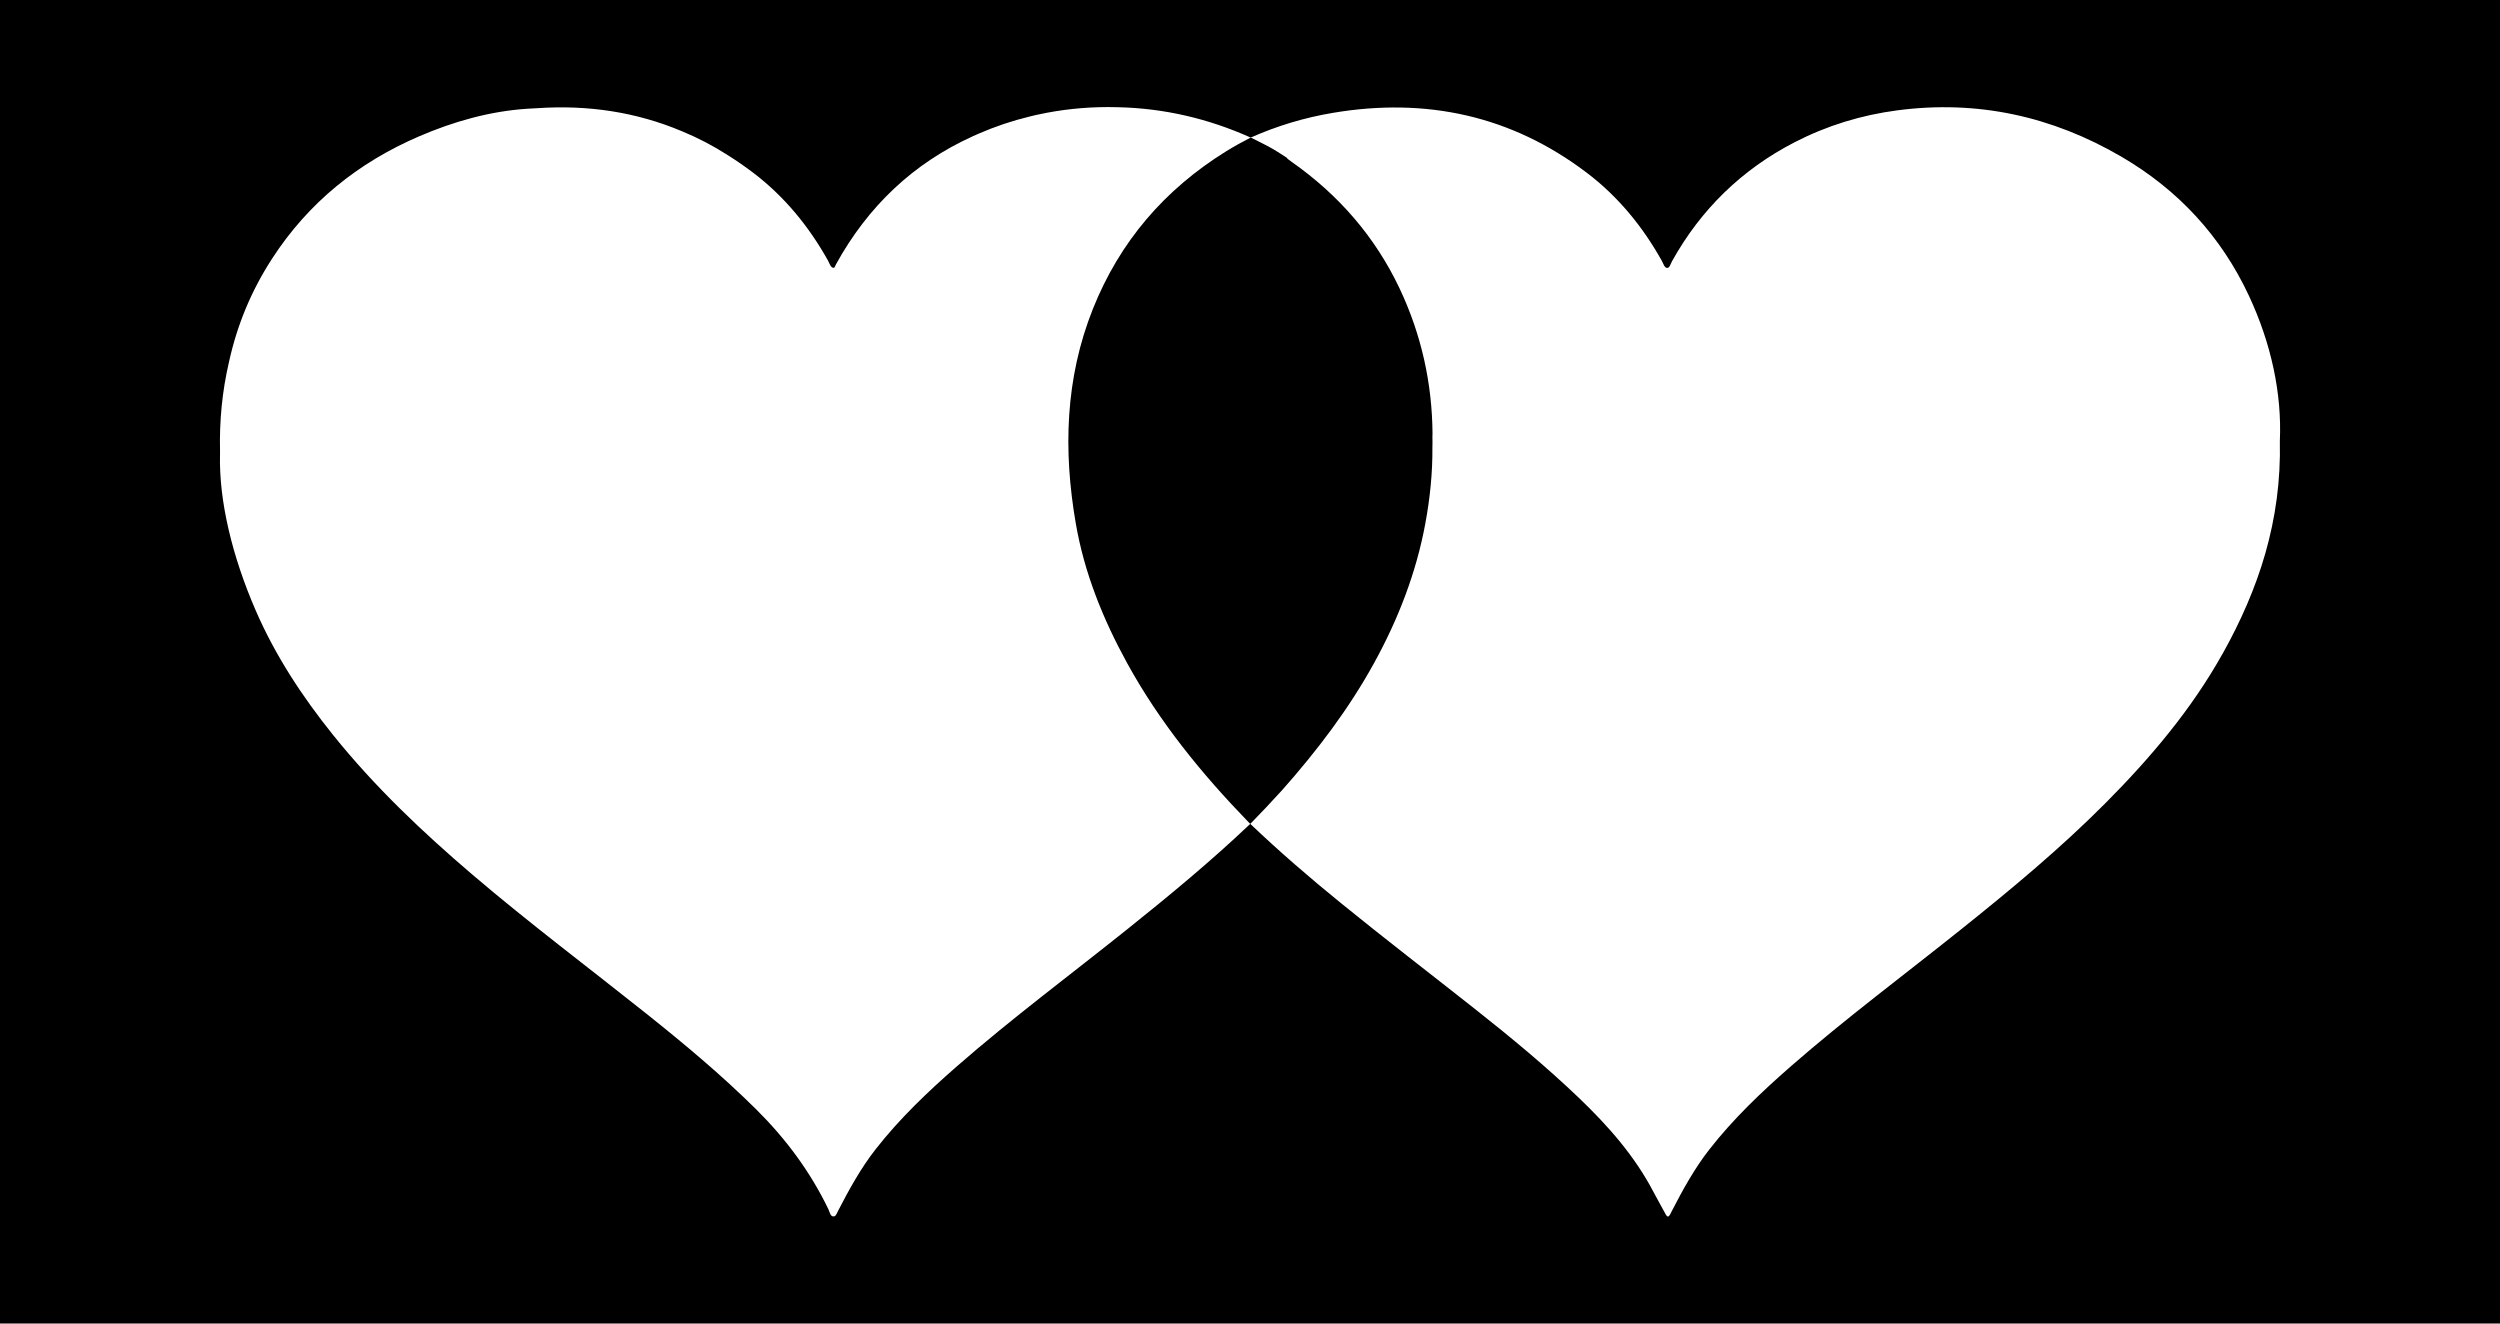
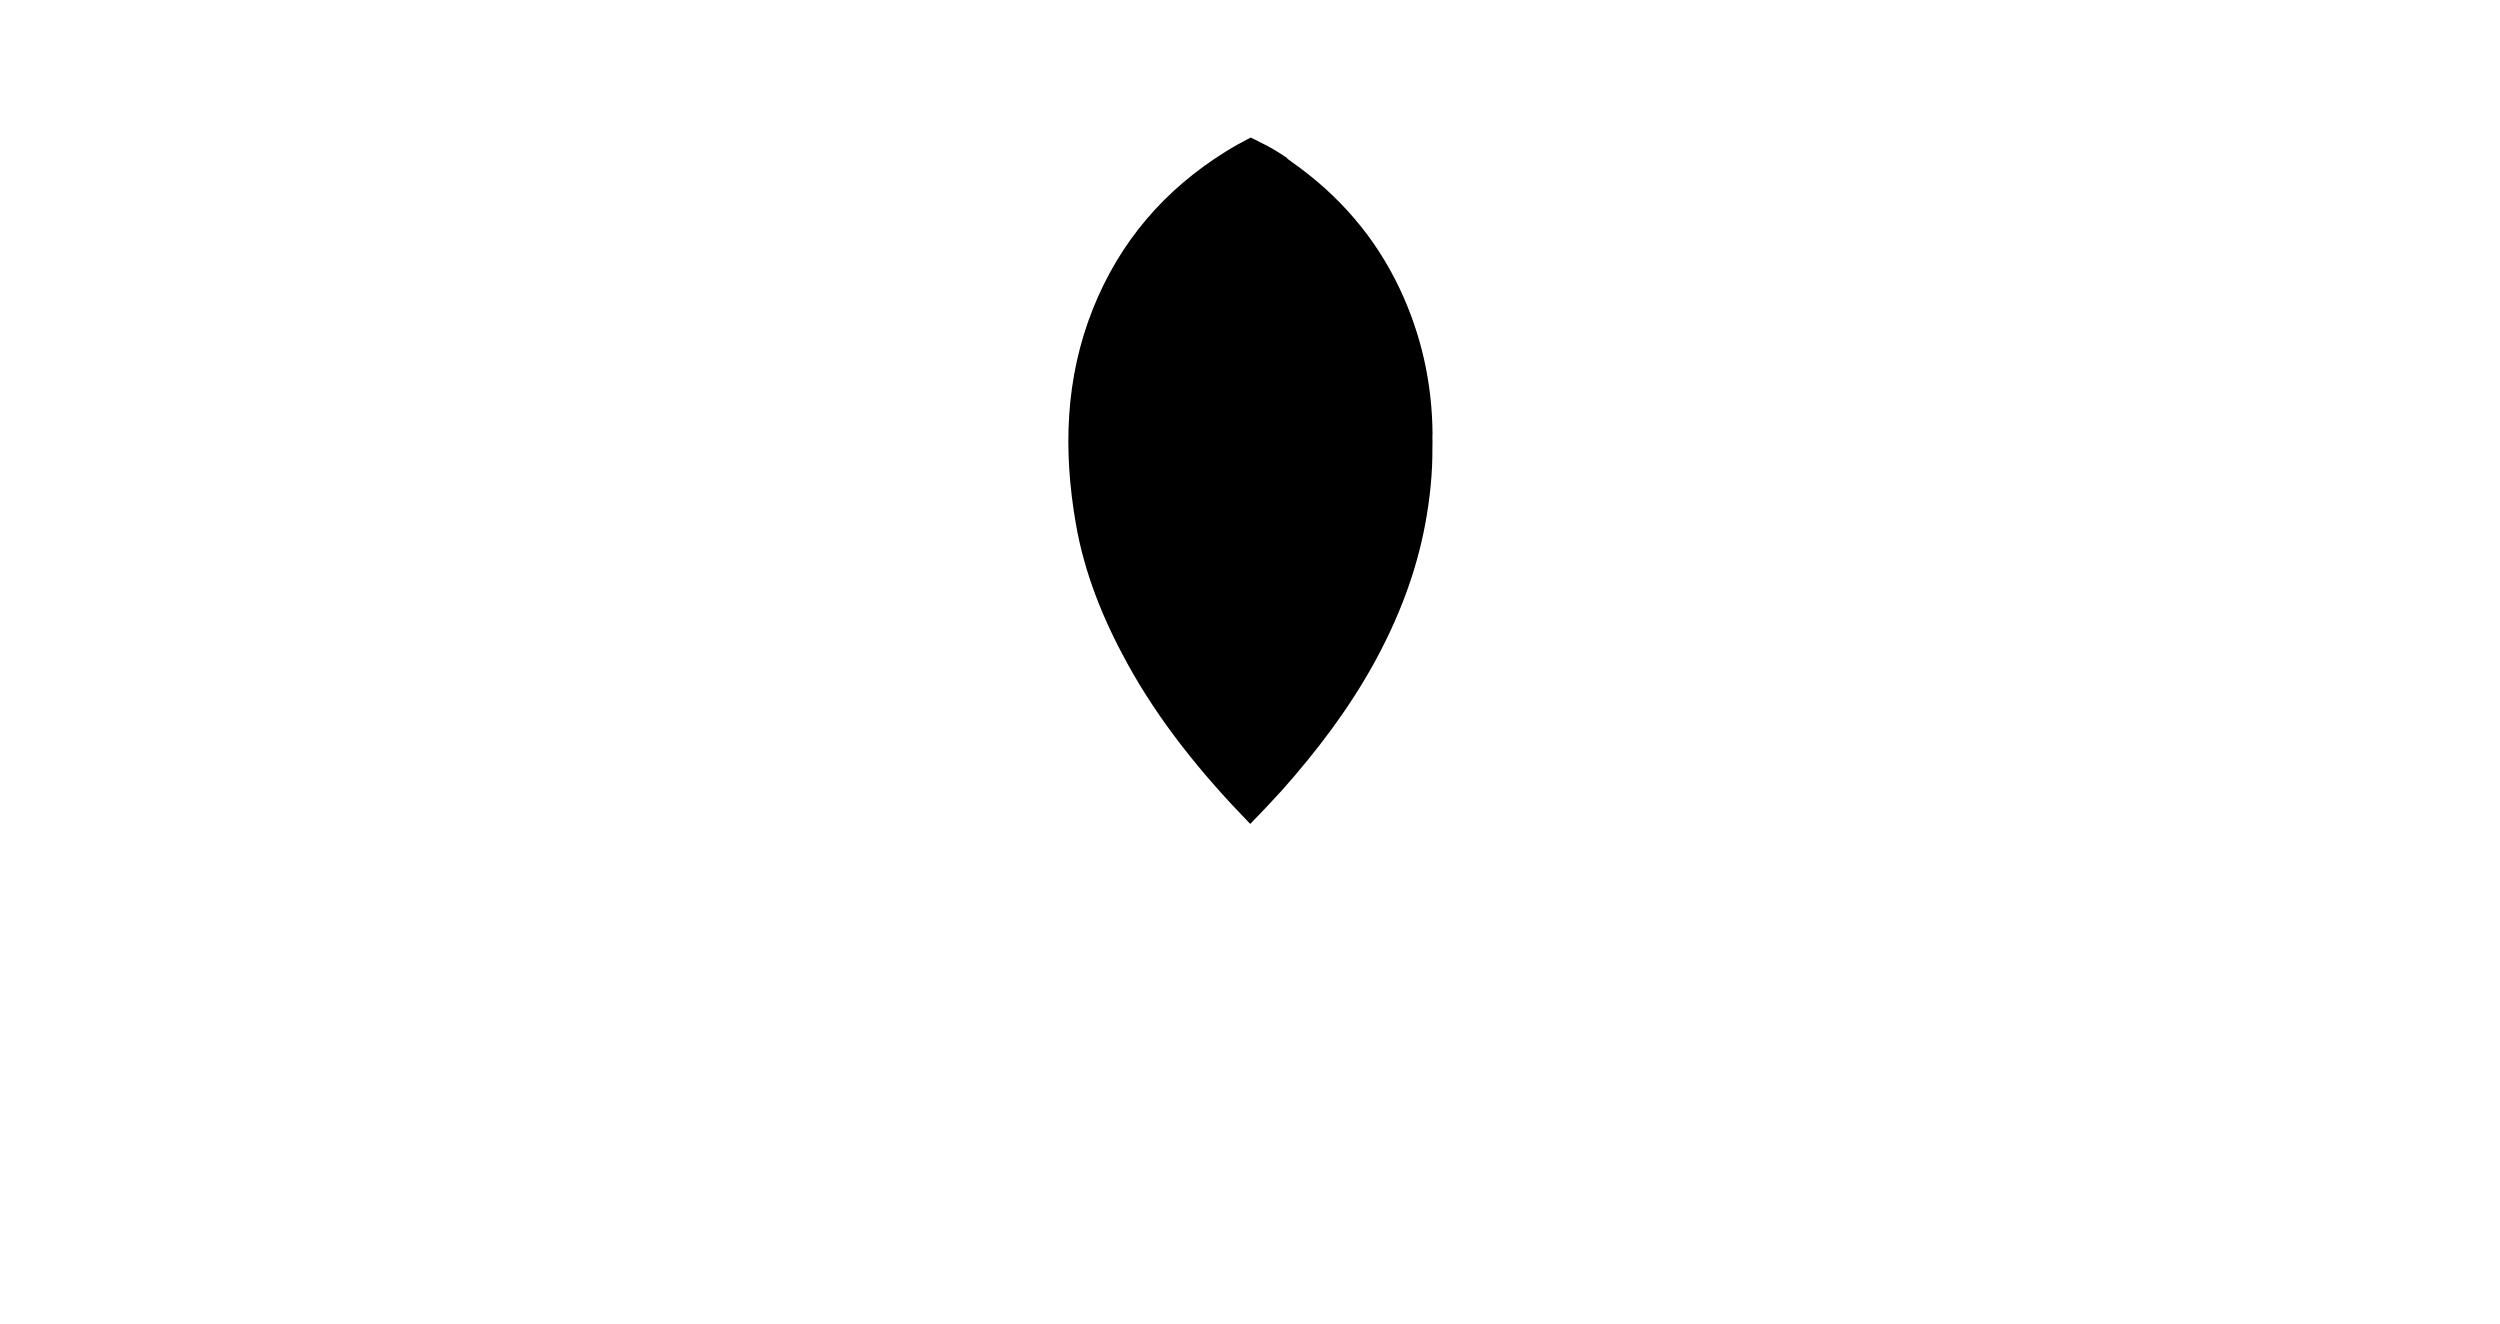
<svg xmlns="http://www.w3.org/2000/svg" id="Ebene_1" data-name="Ebene 1" viewBox="0 0 850 450">
  <path d="m371.59,105.01c-9.45,23.7-10.1,48.2-5.82,72.97,2.9,16.82,9.24,32.51,17.44,47.45,11.02,20.08,25.36,37.66,41.23,54.04.21.22.43.44.65.66,3.67-3.75,7.28-7.56,10.79-11.44.01-.02.02-.03.04-.04,11.84-13.35,22.6-27.48,31.23-43.14,8.25-14.99,14.39-30.79,17.49-47.66,1.54-8.4,2.45-16.9,2.38-25.79.02-.56.02-1.11.03-1.67,0-.63-.01-1.27-.03-1.9.02-.34.03-.7.04-1.05-.13-17.05-3.75-33.64-11.22-49.41-8.31-17.53-20.64-31.69-36.48-42.86-.45-.32-.89-.67-1.34-.99-.26-.18-.42-.36-.5-.54-1.38-.91-2.78-1.81-4.22-2.68-2.59-1.56-5.42-2.84-8.05-4.2-2.94,1.52-5.62,2.98-8.45,4.74-20.86,12.95-36.1,30.69-45.21,53.52Z" />
-   <path d="m0,0v450h850V0H0Zm755.65,222.31c-10.59,18.94-24.46,35.33-39.7,50.66-15.33,15.43-32.03,29.29-48.99,42.86-19.43,15.56-39.43,30.42-58.18,46.81-9.92,8.67-19.44,17.74-27.58,28.15-5.11,6.53-9.06,13.77-12.85,21.1-.19.37-.33.76-.55,1.1-.5.79-.93.91-1.44-.07-1.32-2.5-2.76-4.93-4.06-7.44-6.43-12.35-15.46-22.62-25.44-32.17-11.1-10.61-22.91-20.4-34.94-29.91-15.36-12.15-30.91-24.06-46.1-36.42-10.58-8.6-20.89-17.49-30.73-26.87-13.25,12.6-27.33,24.24-41.61,35.67-19.43,15.56-39.43,30.42-58.18,46.81-9.92,8.67-19.44,17.74-27.58,28.15-5.11,6.53-9.06,13.77-12.85,21.1-.19.37-.33.76-.55,1.1-.31.49-.59.71-.87.6-.06.01-.11.04-.17.04-.95,0-1.2-1.55-1.64-2.47-6.16-12.77-14.49-23.96-24.54-33.93-11.75-11.65-24.42-22.23-37.34-32.53-19.74-15.73-39.95-30.89-59.16-47.29-17.04-14.54-33.25-29.92-47.31-47.41-10.52-13.09-19.7-27.04-26.4-42.51-7.9-18.22-12.51-37.12-12.08-53.11,0-.33,0-.65,0-.97-.23-10.25.73-20.33,3.03-30.21,2.82-12.85,7.65-24.38,14.7-35.25,12.31-18.99,29.22-32.62,50-41.56,11.69-5.03,23.89-8.48,36.51-9.35,1.21-.08,2.41-.15,3.61-.2,17.25-1.18,33.67,1.31,49.12,7.8,5.42,2.23,10.64,4.94,15.66,8.16,2.9,1.82,5.77,3.8,8.59,5.94,10.66,8.09,19,18.28,25.52,29.96.16.29.31.63.46.97.07.13.15.26.22.39.05.09.1.2.14.31.26.41.56.72,1,.73.14,0,.26-.05.37-.12.19-.27.28-.67.44-.95,10.93-19.9,26.39-34.45,46.43-43.58.1-.05.2-.09.29-.14.61-.28,1.23-.54,1.85-.81,5.64-2.46,11.44-4.4,17.39-5.84.65-.16,1.29-.32,1.94-.47.35-.08.69-.15,1.04-.22,7.7-1.67,15.52-2.49,23.42-2.51.14,0,.28,0,.43,0,1.07,0,2.14.02,3.21.05,15.65.36,30.67,3.86,45.06,10.32,8.89-3.95,18.23-6.78,28.03-8.42,31.56-5.29,60.55.89,86.24,20.38,10.66,8.09,19,18.28,25.52,29.96.51.91.85,2.37,1.83,2.4.81.03,1.17-1.45,1.64-2.3,9.83-17.63,23.68-31.14,41.65-40.42,11.01-5.68,22.7-9.25,34.95-10.86,27.19-3.58,52.55,1.98,76.15,15.74,19.36,11.3,33.96,27.09,43.42,47.37,7.5,16.08,11.21,33.07,10.48,49.35.6,27.1-7.2,50.36-19.49,72.35Z" />
</svg>